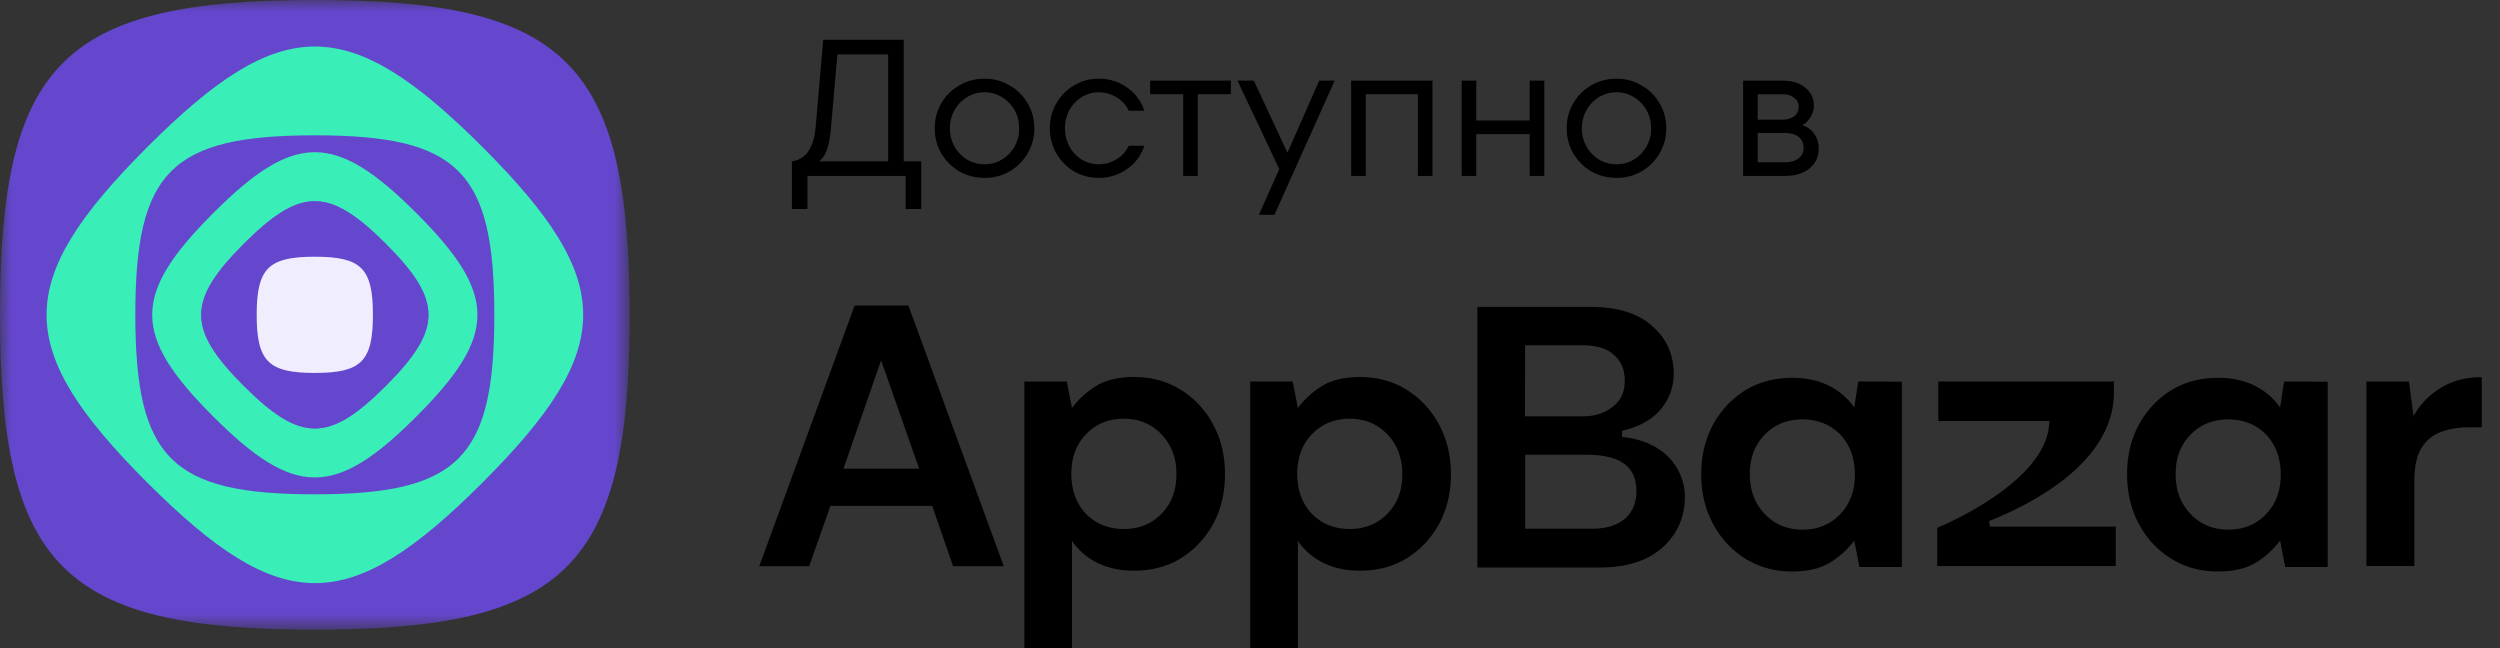
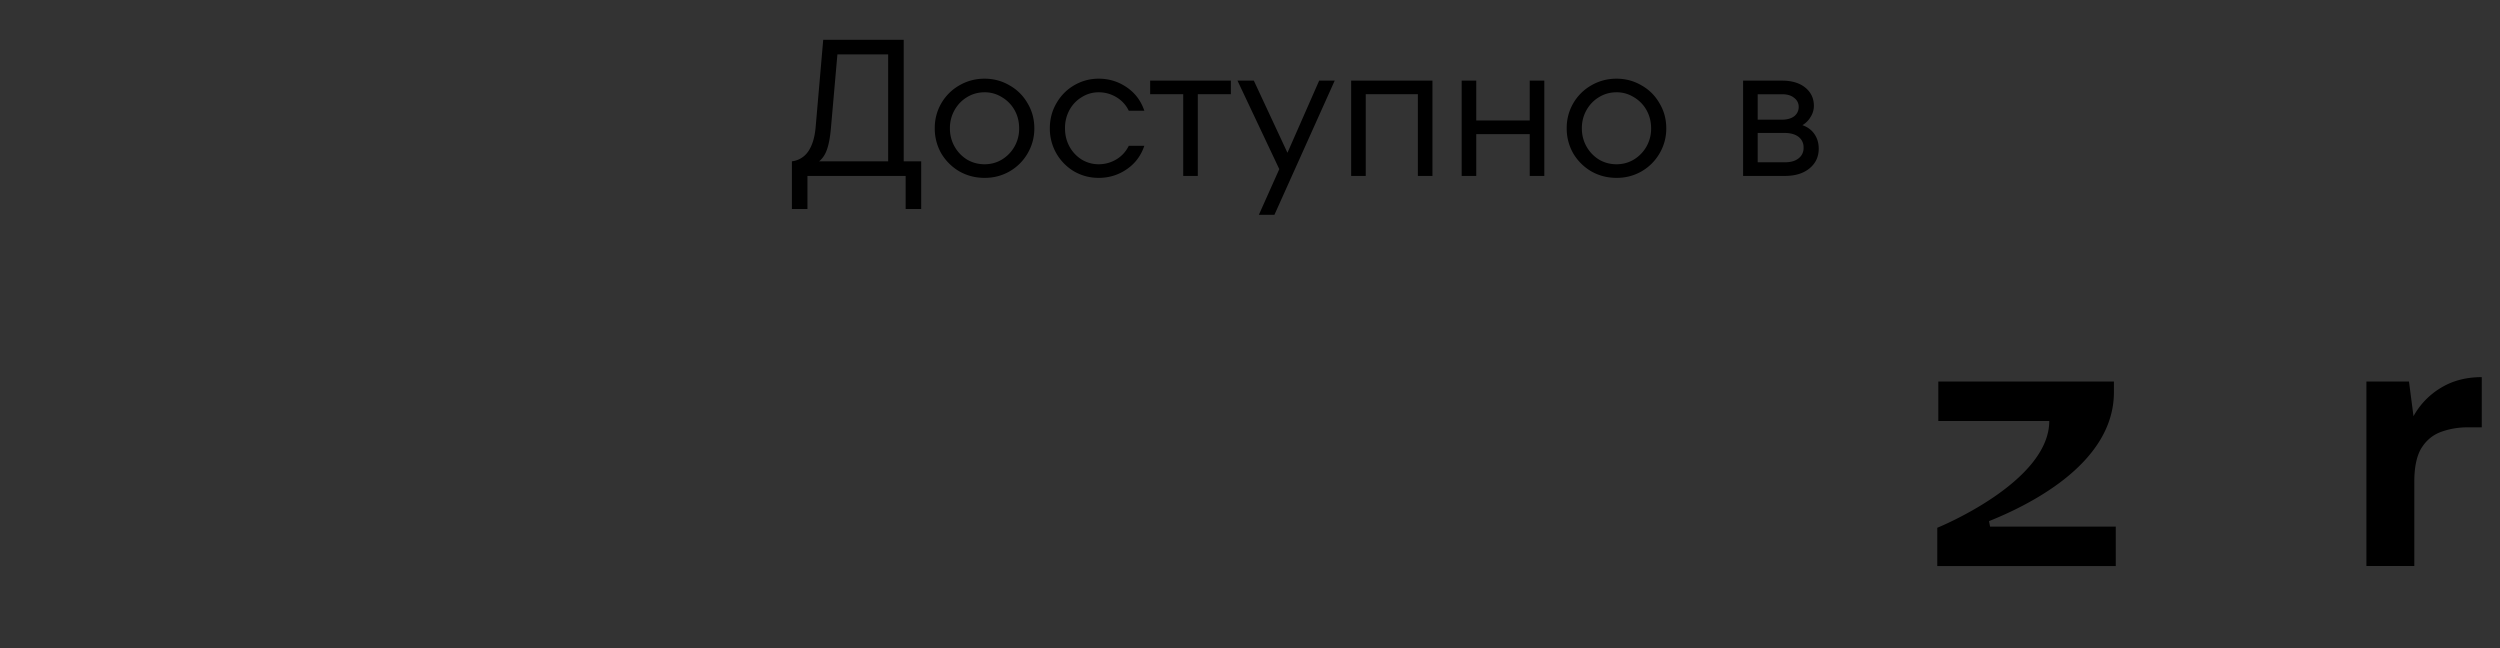
<svg xmlns="http://www.w3.org/2000/svg" width="108" height="28" fill="none">
  <rect width="100%" height="100%" fill="#333333" stroke="none" />
  <mask id="a" style="mask-type:luminance" maskUnits="userSpaceOnUse" x="0" y="0" width="28" height="28">
-     <path d="M0 0h27.2v27.2H0V0Z" fill="#fff" />
-   </mask>
+     </mask>
  <g mask="url(#a)" fill-rule="evenodd" clip-rule="evenodd">
-     <path d="M13.596 0c-5.44.001-8.84.682-10.88 2.722C.678 4.762-.001 8.162 0 13.602c.001 5.441.682 8.841 2.722 10.88 2.04 2.04 5.44 2.72 10.881 2.718 5.44-.001 8.84-.682 10.88-2.722 2.039-2.04 2.718-5.44 2.717-10.88-.001-5.44-.682-8.84-2.722-10.88-2.04-2.04-5.44-2.72-10.88-2.718Z" fill="#6547CE" />
    <path d="M20.846 6.355C17.947 3.458 15.774 2.01 13.6 2.01c-2.173.001-4.346 1.45-7.243 4.349-2.897 2.898-4.346 5.071-4.345 7.244 0 2.173 1.45 4.346 4.348 7.243 2.898 2.897 5.072 4.346 7.245 4.345 2.173 0 4.346-1.45 7.244-4.348 2.897-2.899 4.345-5.072 4.344-7.246 0-2.172-1.45-4.345-4.347-7.242Z" fill="#3AEEB8" />
-     <path d="M13.6 5.846c-3.102 0-5.04.389-6.204 1.552-1.163 1.164-1.55 3.103-1.55 6.204.001 3.102.39 5.04 1.553 6.203 1.163 1.163 3.102 1.55 6.204 1.55 3.101-.001 5.04-.39 6.203-1.553 1.163-1.163 1.55-3.102 1.549-6.203 0-3.102-.389-5.04-1.552-6.203-1.163-1.163-3.102-1.55-6.204-1.55Z" fill="#6547CE" />
+     <path d="M13.6 5.846c-3.102 0-5.04.389-6.204 1.552-1.163 1.164-1.55 3.103-1.55 6.204.001 3.102.39 5.04 1.553 6.203 1.163 1.163 3.102 1.55 6.204 1.55 3.101-.001 5.04-.39 6.203-1.553 1.163-1.163 1.55-3.102 1.549-6.203 0-3.102-.389-5.04-1.552-6.203-1.163-1.163-3.102-1.55-6.204-1.55" fill="#6547CE" />
    <path d="M17.99 9.209c-1.757-1.756-3.074-2.634-4.391-2.634-1.318 0-2.635.879-4.39 2.635-1.757 1.757-2.635 3.075-2.634 4.392 0 1.317.879 2.634 2.635 4.39 1.757 1.756 3.074 2.634 4.391 2.633 1.317 0 2.634-.878 4.39-2.635 1.757-1.757 2.635-3.074 2.634-4.391 0-1.317-.879-2.634-2.635-4.39Z" fill="#3AEEB8" />
    <path d="M16.667 10.533c-1.227-1.226-2.147-1.84-3.068-1.839-.92 0-1.84.614-3.066 1.841-1.226 1.227-1.84 2.147-1.839 3.067 0 .92.614 1.84 1.841 3.067 1.227 1.226 2.147 1.84 3.067 1.839.92 0 1.84-.614 3.067-1.841 1.226-1.227 1.84-2.147 1.839-3.068 0-.92-.614-1.84-1.841-3.066Z" fill="#7D5EE9" />
    <path d="M16.668 10.531c-1.227-1.227-2.149-1.84-3.07-1.84-.92 0-1.84.614-3.068 1.842-1.227 1.229-1.84 2.149-1.84 3.07 0 .92.614 1.84 1.842 3.068 1.229 1.227 2.149 1.841 3.07 1.84.92 0 1.84-.613 3.068-1.842 1.227-1.229 1.841-2.149 1.84-3.07 0-.92-.615-1.84-1.842-3.068Z" fill="#6547CE" />
    <path d="M13.599 11.09c-1.004 0-1.632.126-2.008.502-.377.377-.502 1.005-.502 2.01 0 1.004.126 1.63.503 2.007.376.377 1.004.502 2.008.502 1.005 0 1.632-.126 2.008-.503.377-.377.502-1.004.502-2.008 0-1.005-.126-1.632-.503-2.009-.376-.376-1.004-.501-2.008-.501Z" fill="#F0EDFF" />
  </g>
-   <path fill-rule="evenodd" clip-rule="evenodd" d="M36.92 13.2 32.8 24.46h2.155l.92-2.606h4.396l.902 2.605h2.19L39.243 13.2H36.92Zm2.788 7.047h-3.27l1.626-4.683 1.644 4.683Zm4.546-3.764v11.511L46.31 28v-4.631c.282.407.65.723 1.098.947.454.224.977.338 1.58.338.747 0 1.42-.172 2.012-.528a3.991 3.991 0 0 0 1.402-1.48c.345-.637.517-1.349.517-2.158 0-.809-.172-1.526-.517-2.158A3.915 3.915 0 0 0 51 16.833c-.587-.362-1.259-.546-2.012-.546-.678 0-1.23.132-1.66.402-.42.27-.76.58-1.018.936l-.224-1.142h-1.833Zm5.925 5.71c-.431.441-.971.66-1.627.66-.666 0-1.212-.224-1.643-.66-.42-.454-.627-1.028-.627-1.722 0-.695.207-1.263.627-1.704.43-.454.977-.678 1.644-.678.655 0 1.195.23 1.626.678.43.453.643 1.027.643 1.721 0 .695-.212 1.263-.643 1.704Zm3.833 5.801V16.483h1.833l.225 1.142a3.719 3.719 0 0 1 1.017-.936c.43-.27.982-.402 1.66-.402.754 0 1.426.184 2.012.546.592.367 1.058.86 1.402 1.497.345.637.518 1.349.518 2.158 0 .81-.173 1.52-.518 2.158a3.991 3.991 0 0 1-1.402 1.48c-.592.356-1.264.528-2.011.528-.604 0-1.127-.114-1.58-.338a2.87 2.87 0 0 1-1.098-.947V28l-2.058-.006Zm4.299-5.142c.655 0 1.195-.218 1.626-.66.431-.441.644-1.01.644-1.704s-.213-1.268-.644-1.721c-.43-.448-.97-.678-1.626-.678-.667 0-1.213.224-1.644.678-.42.441-.626 1.01-.626 1.704s.207 1.268.626 1.721c.431.437.977.66 1.644.66Zm23.85 1.642v-8.006l-1.885-.006-.173 1.125a2.874 2.874 0 0 0-1.097-.947c-.454-.223-.977-.338-1.58-.338-.748 0-1.42.172-2.012.528a3.992 3.992 0 0 0-1.403 1.48c-.344.637-.517 1.349-.517 2.158 0 .81.173 1.52.517 2.158.345.637.81 1.13 1.403 1.498.586.361 1.258.545 2.011.545.678 0 1.23-.132 1.661-.402.42-.27.759-.58 1.017-.935l.224 1.142h1.834Zm-5.925-5.716c.43-.442.971-.66 1.626-.66.667 0 1.213.224 1.644.66.419.453.626 1.027.626 1.722 0 .694-.207 1.262-.626 1.704-.431.453-.977.677-1.644.677-.655 0-1.195-.23-1.626-.677-.431-.454-.644-1.027-.644-1.722 0-.694.213-1.262.644-1.704Zm24.321-2.29v8.006h-1.834l-.224-1.142a3.73 3.73 0 0 1-1.017.935c-.43.27-.983.402-1.66.402-.754 0-1.426-.184-2.012-.545a3.915 3.915 0 0 1-1.403-1.498c-.344-.637-.517-1.349-.517-2.158 0-.81.173-1.52.517-2.158.345-.62.81-1.113 1.403-1.48.592-.356 1.264-.528 2.011-.528.604 0 1.127.115 1.58.338.449.224.817.54 1.099.947l.172-1.125 1.885.006Zm-4.3 1.63c-.654 0-1.194.218-1.626.66-.43.442-.643 1.01-.643 1.704 0 .695.213 1.268.644 1.722.43.447.97.677 1.626.677.667 0 1.213-.224 1.644-.677.42-.442.626-1.01.626-1.704 0-.695-.207-1.269-.627-1.722-.43-.436-.976-.66-1.643-.66Zm-32.435-4.86v11.259h5.264c1.178 0 2.092-.287 2.735-.867.644-.58.966-1.314.966-2.204 0-.866-.563-2.341-2.712-2.57v-.27c1.867-.408 2.23-1.745 2.23-2.45 0-.85-.317-1.544-.938-2.078-.609-.545-1.5-.82-2.672-.82h-4.873Zm4.563 4.728h-2.506l.006-3.07h2.471c.61 0 1.069.137 1.368.419.31.264.465.637.465 1.107 0 .494-.155.815-.465 1.085-.316.27-.759.459-1.339.459Zm.374 4.855H65.89v-3.197h2.614c1.403 0 2.19.442 2.19 1.573 0 .51-.172.918-.517 1.205-.333.281-.81.419-1.42.419Z" fill="#000" />
  <path d="M83.69 24.453V22.8s4.838-1.957 4.838-4.614h-4.793v-1.704h7.586v.465c0 3.179-3.902 4.964-5.396 5.566.011.066.017.092.023.118l.023.118h5.43v1.704H83.69Zm18.539-7.971v7.97h2.069V20.82c0-.608.092-1.084.287-1.429.207-.344.483-.585.84-.723a3.3 3.3 0 0 1 1.206-.206h.581v-2.17c-.673 0-1.265.155-1.77.465a3.257 3.257 0 0 0-1.179 1.223l-.195-1.498h-1.839ZM39.04 6.97h.756v2.058h-.672V7.6h-4.242v1.428h-.672V6.969a.987.987 0 0 0 .706-.428c.173-.252.28-.6.319-1.042l.328-3.78h3.477v5.25Zm-.672 0V2.35h-2.192l-.277 3.15c-.034.403-.09.716-.168.94-.073.224-.188.4-.345.53h2.982Zm4.164.714c-.392 0-.753-.093-1.083-.278a2.197 2.197 0 0 1-.782-.772 2.148 2.148 0 0 1-.285-1.093 2.103 2.103 0 0 1 1.067-1.856c.33-.19.691-.286 1.083-.286s.75.096 1.075.286c.33.185.591.442.782.773.196.325.294.686.294 1.083a2.1 2.1 0 0 1-.294 1.092 2.111 2.111 0 0 1-1.857 1.05Zm0-.588c.275 0 .524-.068.748-.202a1.548 1.548 0 0 0 .747-1.353c0-.29-.067-.554-.201-.79a1.483 1.483 0 0 0-.546-.554 1.382 1.382 0 0 0-.748-.21c-.274 0-.526.07-.756.21-.224.135-.403.32-.537.555a1.563 1.563 0 0 0-.202.79 1.563 1.563 0 0 0 .74 1.352c.229.134.48.202.755.202Zm4.93.588c-.381 0-.734-.093-1.059-.278a2.152 2.152 0 0 1-.764-.772 2.148 2.148 0 0 1-.286-1.093c0-.397.095-.758.286-1.083.19-.33.445-.588.764-.773.325-.19.678-.286 1.059-.286.447 0 .85.124 1.21.37.363.246.618.585.764 1.016h-.672a1.367 1.367 0 0 0-.538-.588c-.235-.14-.49-.21-.764-.21-.264 0-.507.07-.731.21-.224.135-.4.32-.53.555a1.617 1.617 0 0 0-.193.79c0 .29.065.554.194.79.128.234.305.422.529.562.224.134.467.202.73.202.275 0 .53-.07.765-.21.235-.14.414-.337.538-.588h.671c-.145.43-.4.77-.764 1.016-.358.246-.761.37-1.21.37Zm4.283-.084h-.63V4.07h-1.428v-.588h3.486v.588h-1.428V7.6Zm3.873-1 1.37-3.117h.671L55.055 9.28h-.672l.882-1.974-1.806-3.823h.706L55.618 6.6ZM59 7.6h-.63V3.483h3.512V7.6h-.63V4.07H59V7.6Zm7.084-2.394V3.482h.63V7.6h-.63V5.794h-2.31V7.6h-.63V3.483h.63v1.722h2.31Zm3.748 2.478c-.392 0-.753-.093-1.083-.278a2.198 2.198 0 0 1-.781-.772 2.148 2.148 0 0 1-.286-1.093 2.103 2.103 0 0 1 1.067-1.856c.33-.19.691-.286 1.083-.286s.75.096 1.076.286c.33.185.59.442.78.773.197.325.295.686.295 1.083a2.1 2.1 0 0 1-.294 1.092 2.111 2.111 0 0 1-1.857 1.05Zm0-.588c.275 0 .524-.068.748-.202a1.548 1.548 0 0 0 .748-1.353c0-.29-.068-.554-.202-.79a1.483 1.483 0 0 0-.546-.554 1.382 1.382 0 0 0-.748-.21c-.274 0-.526.07-.756.21-.224.135-.403.32-.537.555a1.563 1.563 0 0 0-.202.79 1.563 1.563 0 0 0 .74 1.352c.229.134.481.202.755.202Zm8.032-1.689c.224.079.397.207.52.386.124.18.185.39.185.63 0 .348-.131.63-.395.849-.263.218-.618.328-1.066.328h-1.806V3.483h1.68c.425 0 .761.101 1.008.303.246.201.37.465.37.79a.884.884 0 0 1-.144.478.969.969 0 0 1-.352.353Zm-1.932-1.336v1.1h1.024c.241 0 .426-.05.555-.15a.501.501 0 0 0 .193-.404.47.47 0 0 0-.193-.386c-.123-.106-.3-.16-.53-.16h-1.05Zm1.176 2.94c.252 0 .448-.056.588-.168a.55.55 0 0 0 .218-.462.56.56 0 0 0-.218-.47c-.146-.112-.35-.168-.614-.168h-1.15v1.268h1.176Z" fill="#000" />
</svg>